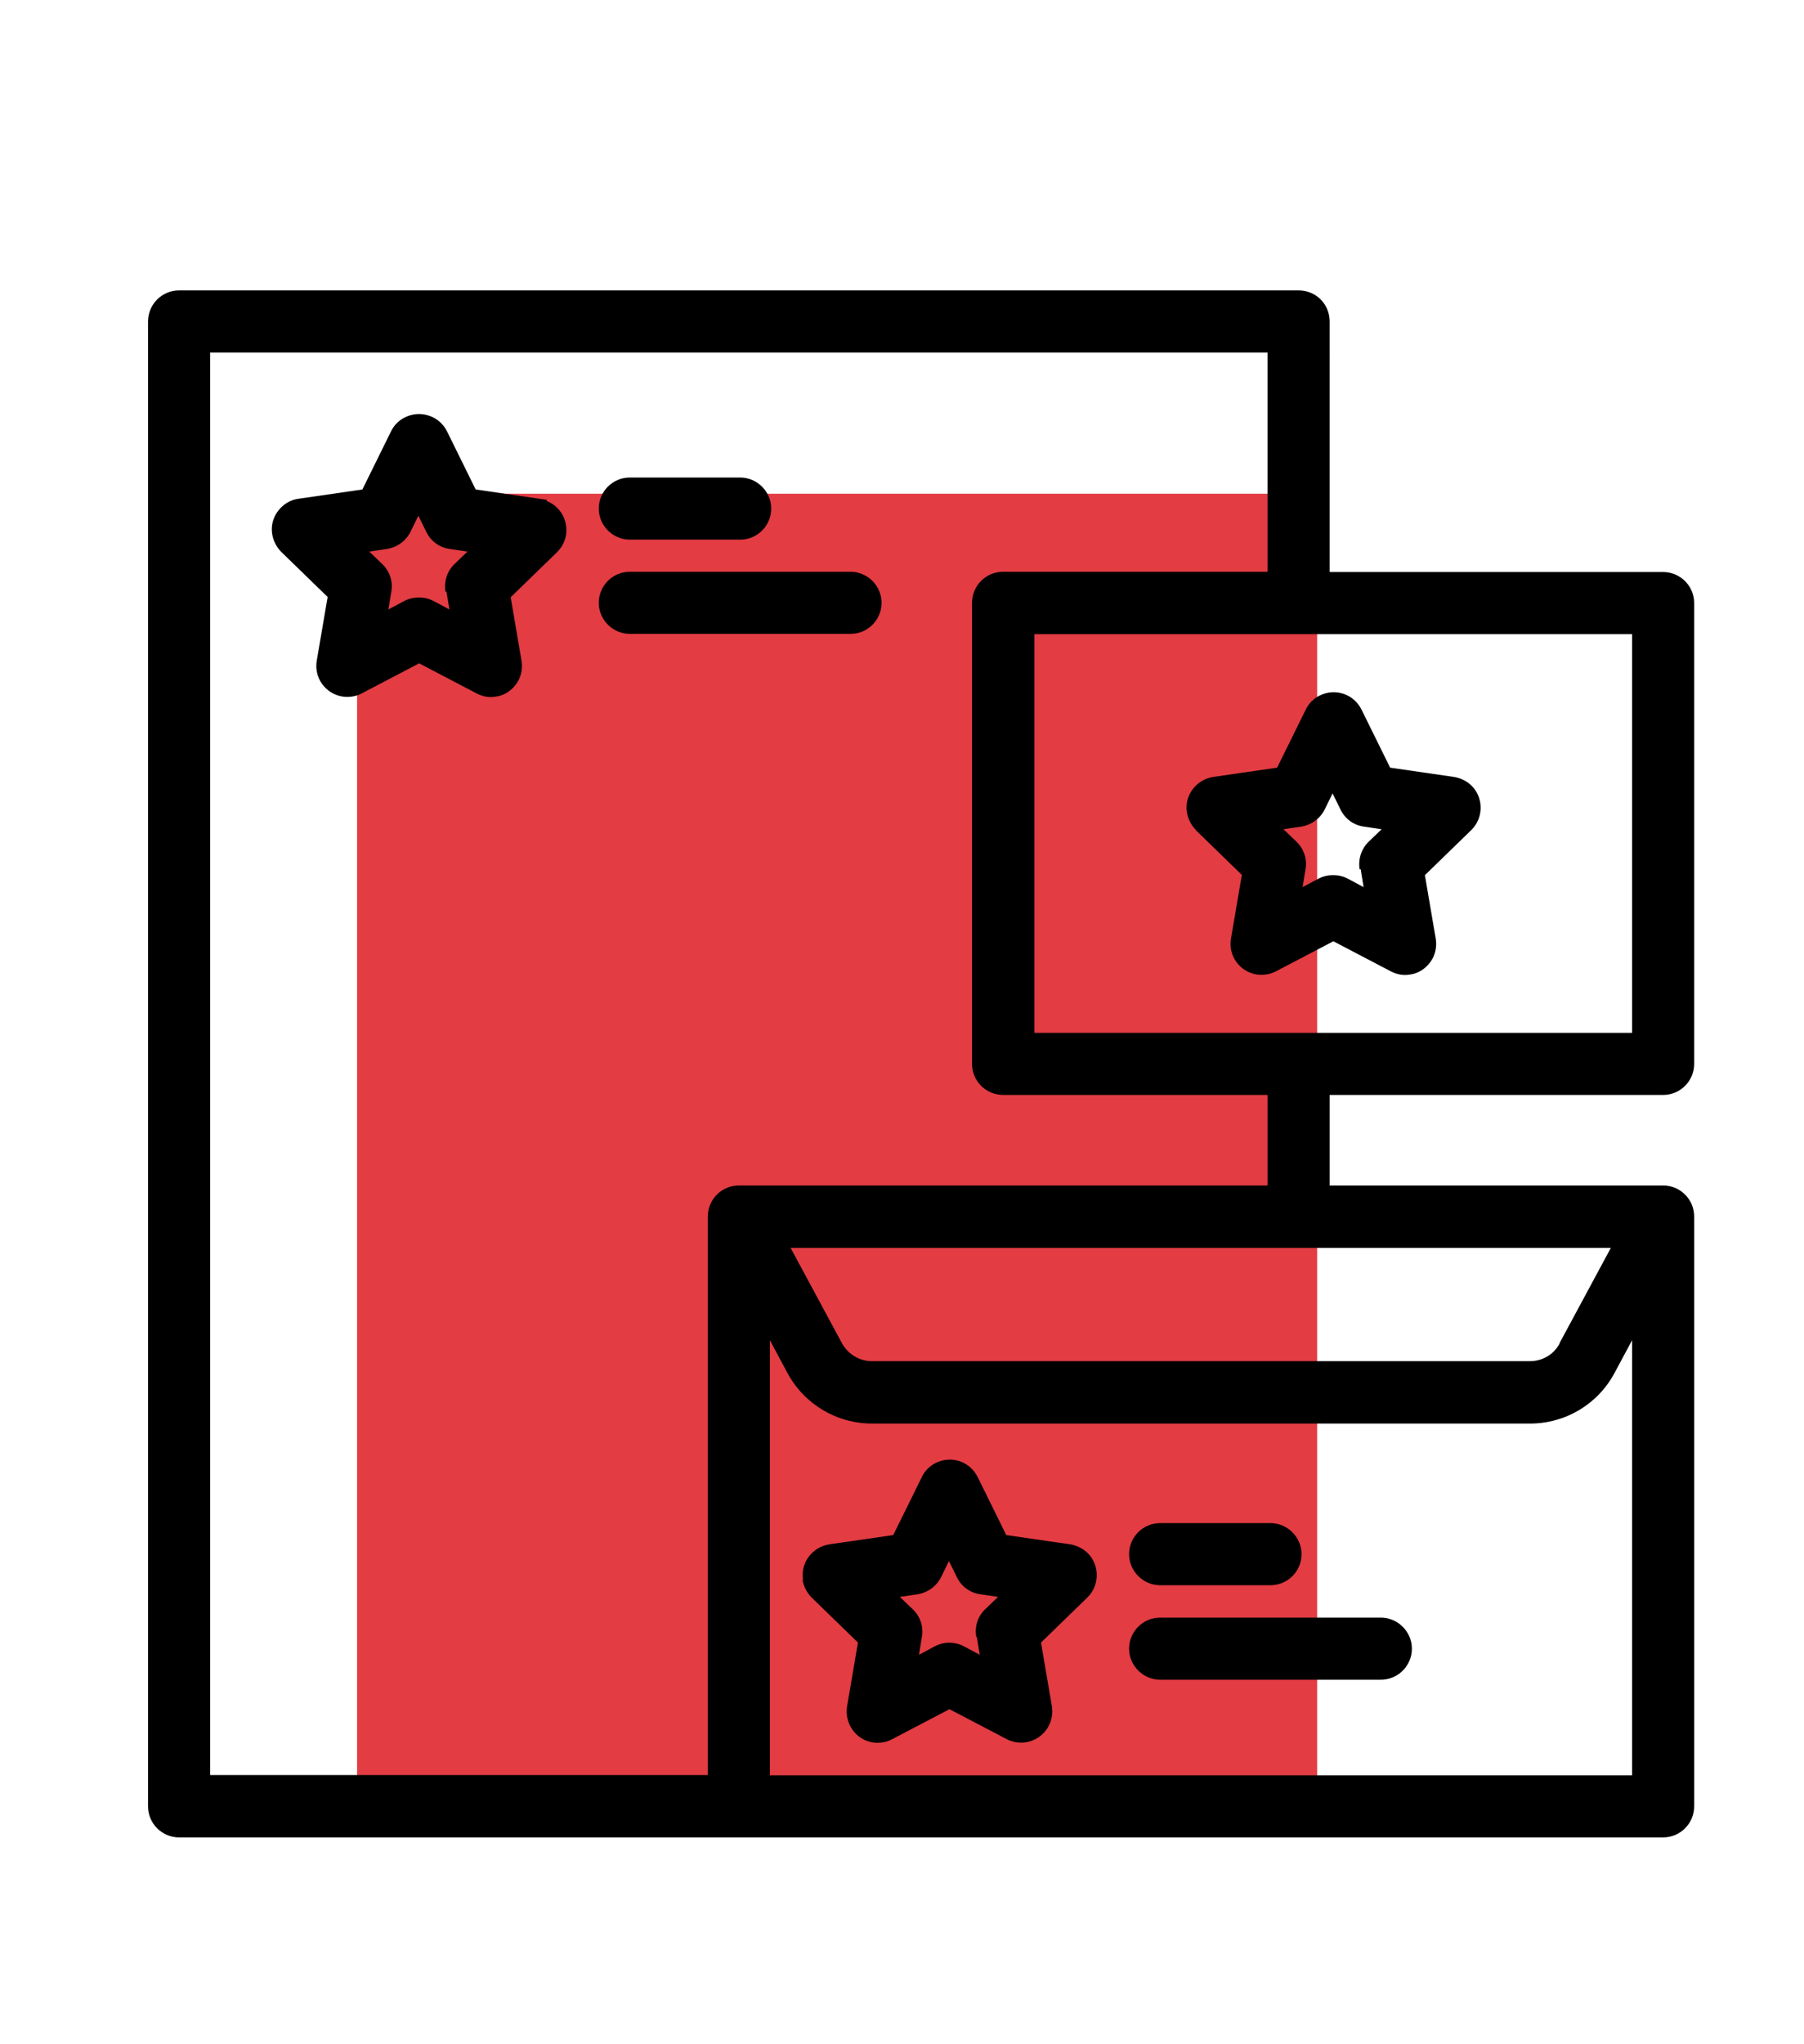
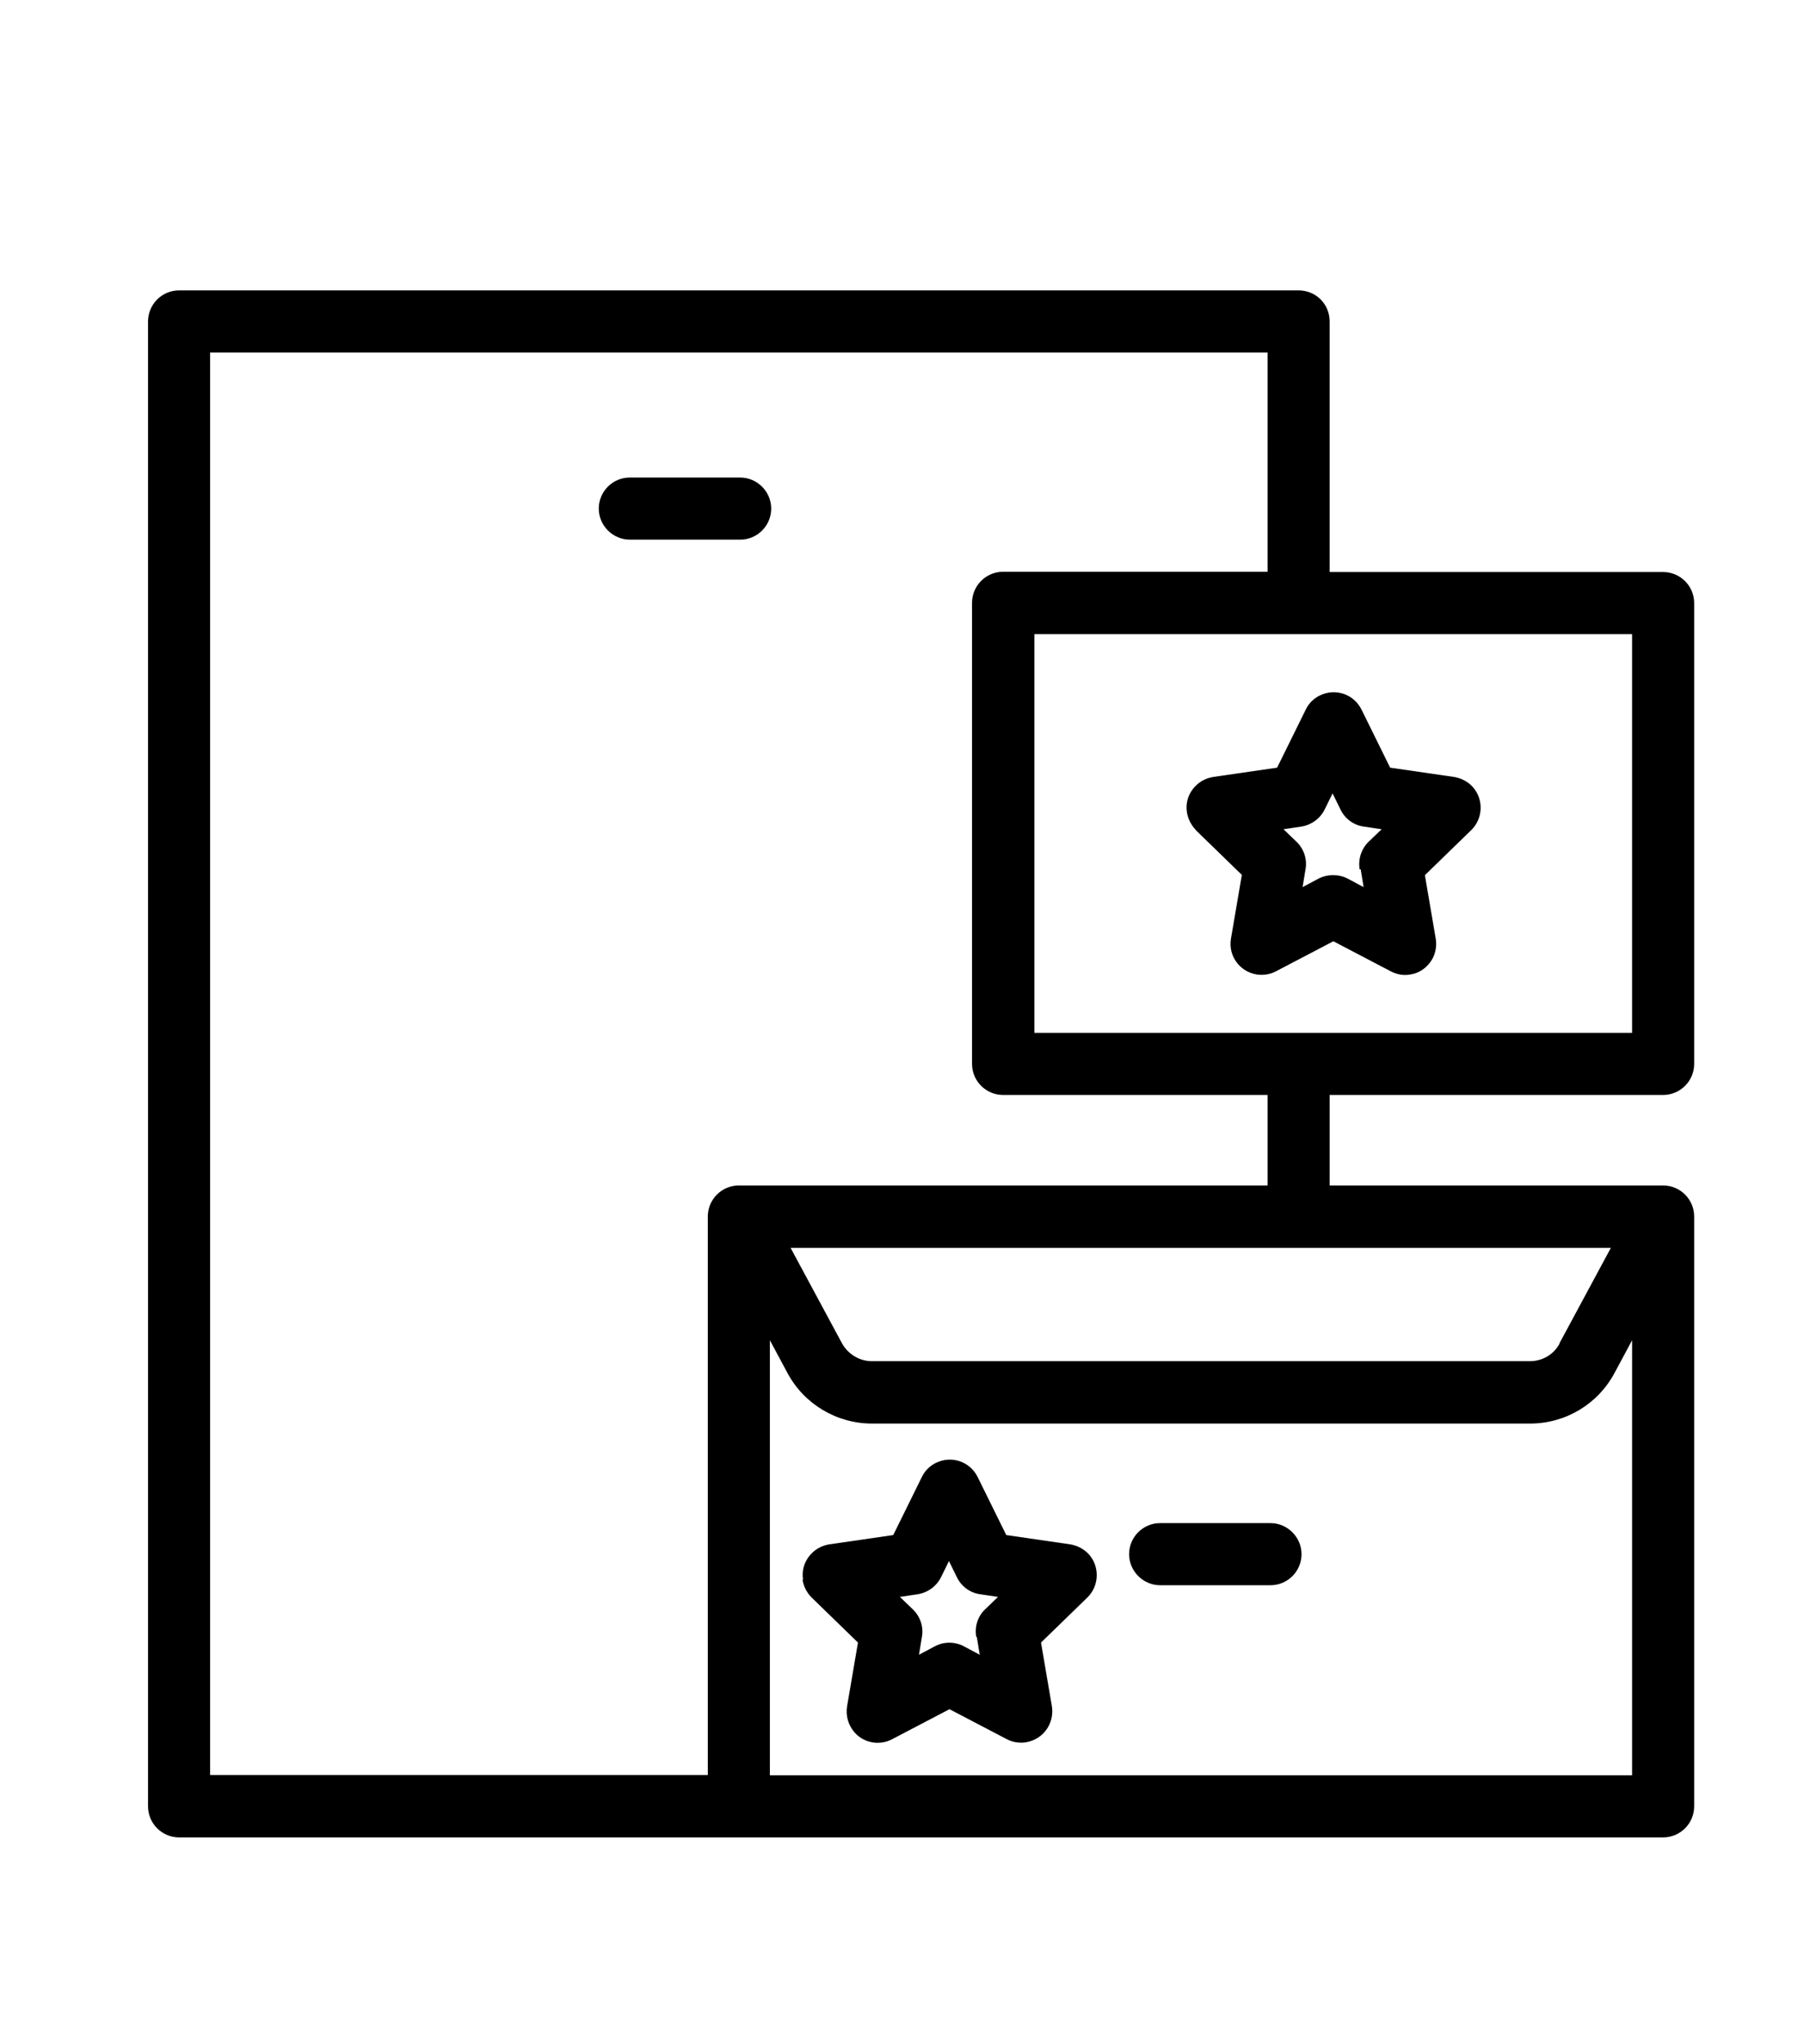
<svg xmlns="http://www.w3.org/2000/svg" id="Capa_1" data-name="Capa 1" viewBox="0 0 68 77">
  <defs>
    <style>      .cls-1 {        fill: #e33c43;      }    </style>
  </defs>
-   <rect class="cls-1" x="13.46" y="18.6" width="36.19" height="49.61" />
  <g>
    <path d="M62.69,41.25h0c.65,0,1.17-.53,1.17-1.17V22.72c0-.65-.53-1.17-1.17-1.17h-12.57V12.11c0-.31-.12-.61-.34-.83-.22-.22-.52-.34-.83-.34H6.75c-.65,0-1.17,.53-1.17,1.17v55.94c0,.65,.53,1.17,1.17,1.17H62.69c.65,0,1.17-.53,1.17-1.17v-22.22c0-.65-.53-1.17-1.17-1.17h-12.57v-3.41h12.57Zm-1.17-17.36v15.02h-22.53v-15.02h22.53Zm-24.88-1.17v17.36c0,.65,.53,1.17,1.17,1.17h9.97v3.41H27.85c-.65,0-1.17,.53-1.17,1.17v21.04H7.92V13.28H47.78v8.26h-9.97c-.65,0-1.17,.53-1.17,1.17Zm-3.76,30.91h24.79c1.34,0,2.56-.73,3.19-1.91l.66-1.23v16.39H29.02v-16.39l.66,1.23c.63,1.18,1.86,1.91,3.19,1.91h0Zm25.91-3.02c-.22,.42-.65,.67-1.13,.67h-24.79c-.47,0-.9-.26-1.13-.67l-1.94-3.6h30.92l-1.94,3.6Z" />
-     <path d="M20.61,18.87v-.04l-2.68-.39-1.08-2.19c-.14-.28-.38-.49-.68-.59-.3-.1-.61-.08-.9,.06-.23,.11-.42,.3-.53,.53l-1.08,2.19-2.41,.35c-.31,.04-.58,.21-.77,.46s-.27,.56-.22,.87c.04,.25,.16,.49,.34,.67l1.75,1.7-.41,2.4c-.11,.64,.32,1.24,.96,1.35,.25,.04,.52,0,.74-.12l2.16-1.13,2.16,1.13c.17,.09,.36,.14,.54,.14,.12,0,.23-.02,.35-.05,.3-.09,.54-.3,.69-.57,.12-.23,.16-.49,.12-.74l-.41-2.4,1.75-1.7c.22-.22,.35-.51,.35-.82,0-.31-.11-.61-.33-.83-.11-.12-.25-.21-.4-.27Zm-3.78,3.42l.11,.67-.6-.32c-.17-.09-.36-.13-.55-.13s-.38,.04-.55,.13l-.6,.32,.11-.67c.07-.38-.06-.77-.34-1.04l-.49-.47,.67-.1c.38-.06,.71-.3,.88-.64l.3-.61,.3,.61c.17,.35,.5,.59,.88,.64l.67,.1-.49,.47c-.28,.27-.4,.66-.34,1.04Z" />
    <path d="M45.06,31.26l1.75,1.7-.41,2.4c-.11,.64,.32,1.24,.96,1.35,.25,.04,.52,0,.74-.12l2.16-1.13,2.16,1.13c.17,.09,.36,.14,.54,.14,.12,0,.23-.02,.35-.05,.3-.09,.54-.3,.69-.57,.12-.23,.16-.49,.12-.74l-.41-2.4,1.75-1.7c.46-.45,.47-1.2,.02-1.66-.18-.18-.42-.3-.67-.34l-2.41-.35-1.08-2.19c-.14-.28-.38-.49-.67-.59-.3-.1-.61-.08-.9,.06-.23,.11-.42,.3-.53,.53l-1.08,2.19-2.41,.35h0c-.31,.05-.58,.21-.77,.46-.19,.25-.27,.56-.22,.87,.04,.25,.16,.49,.34,.67Zm6.23,1.49l.11,.67-.6-.32c-.17-.09-.36-.13-.55-.13s-.37,.04-.55,.13l-.6,.32,.11-.67c.07-.38-.06-.77-.34-1.04l-.49-.47,.67-.1c.38-.06,.71-.3,.88-.64l.3-.61,.3,.61c.17,.35,.5,.59,.88,.64l.67,.1-.49,.47c-.28,.27-.4,.66-.34,1.04Z" />
    <path d="M23.74,20.33h4.16c.65,0,1.17-.53,1.17-1.17s-.53-1.17-1.17-1.17h-4.16c-.65,0-1.17,.53-1.17,1.17s.53,1.17,1.17,1.17Z" />
-     <path d="M32.06,21.54h-8.32c-.65,0-1.17,.53-1.17,1.17s.53,1.17,1.17,1.17h8.32c.65,0,1.17-.53,1.17-1.17s-.53-1.17-1.17-1.17Z" />
    <path d="M30.25,59.51c.04,.25,.16,.49,.34,.67l1.75,1.7-.41,2.4c-.05,.31,.02,.62,.2,.88,.18,.26,.45,.43,.76,.48,.25,.04,.52,0,.74-.12l2.16-1.13,2.16,1.13c.17,.09,.36,.13,.54,.13,.42,0,.83-.23,1.04-.63,.12-.23,.16-.49,.12-.74l-.41-2.4,1.75-1.7c.46-.45,.47-1.2,.02-1.66-.18-.18-.42-.3-.67-.34l-2.41-.35-1.08-2.19c-.14-.28-.38-.49-.67-.59-.3-.1-.61-.08-.9,.06-.23,.11-.42,.3-.53,.53l-1.08,2.19-2.41,.35c-.31,.05-.58,.21-.77,.46-.19,.25-.27,.56-.22,.87Zm6.57,2.16l.11,.67-.6-.32c-.34-.18-.75-.18-1.09,0l-.6,.32,.11-.67c.07-.38-.06-.77-.34-1.04l-.49-.47,.67-.1c.38-.06,.71-.3,.88-.64l.3-.61,.3,.61c.17,.35,.5,.59,.88,.64l.67,.1-.49,.47h0c-.28,.27-.4,.66-.33,1.04Z" />
    <path d="M43.73,59.72h4.16c.65,0,1.17-.53,1.17-1.17s-.53-1.17-1.17-1.17h-4.16c-.65,0-1.17,.53-1.17,1.17s.53,1.17,1.17,1.17Z" />
-     <path d="M43.73,63.28h8.32c.65,0,1.17-.53,1.17-1.17s-.53-1.17-1.17-1.17h-8.32c-.65,0-1.17,.53-1.17,1.17s.53,1.17,1.17,1.17Z" />
  </g>
</svg>